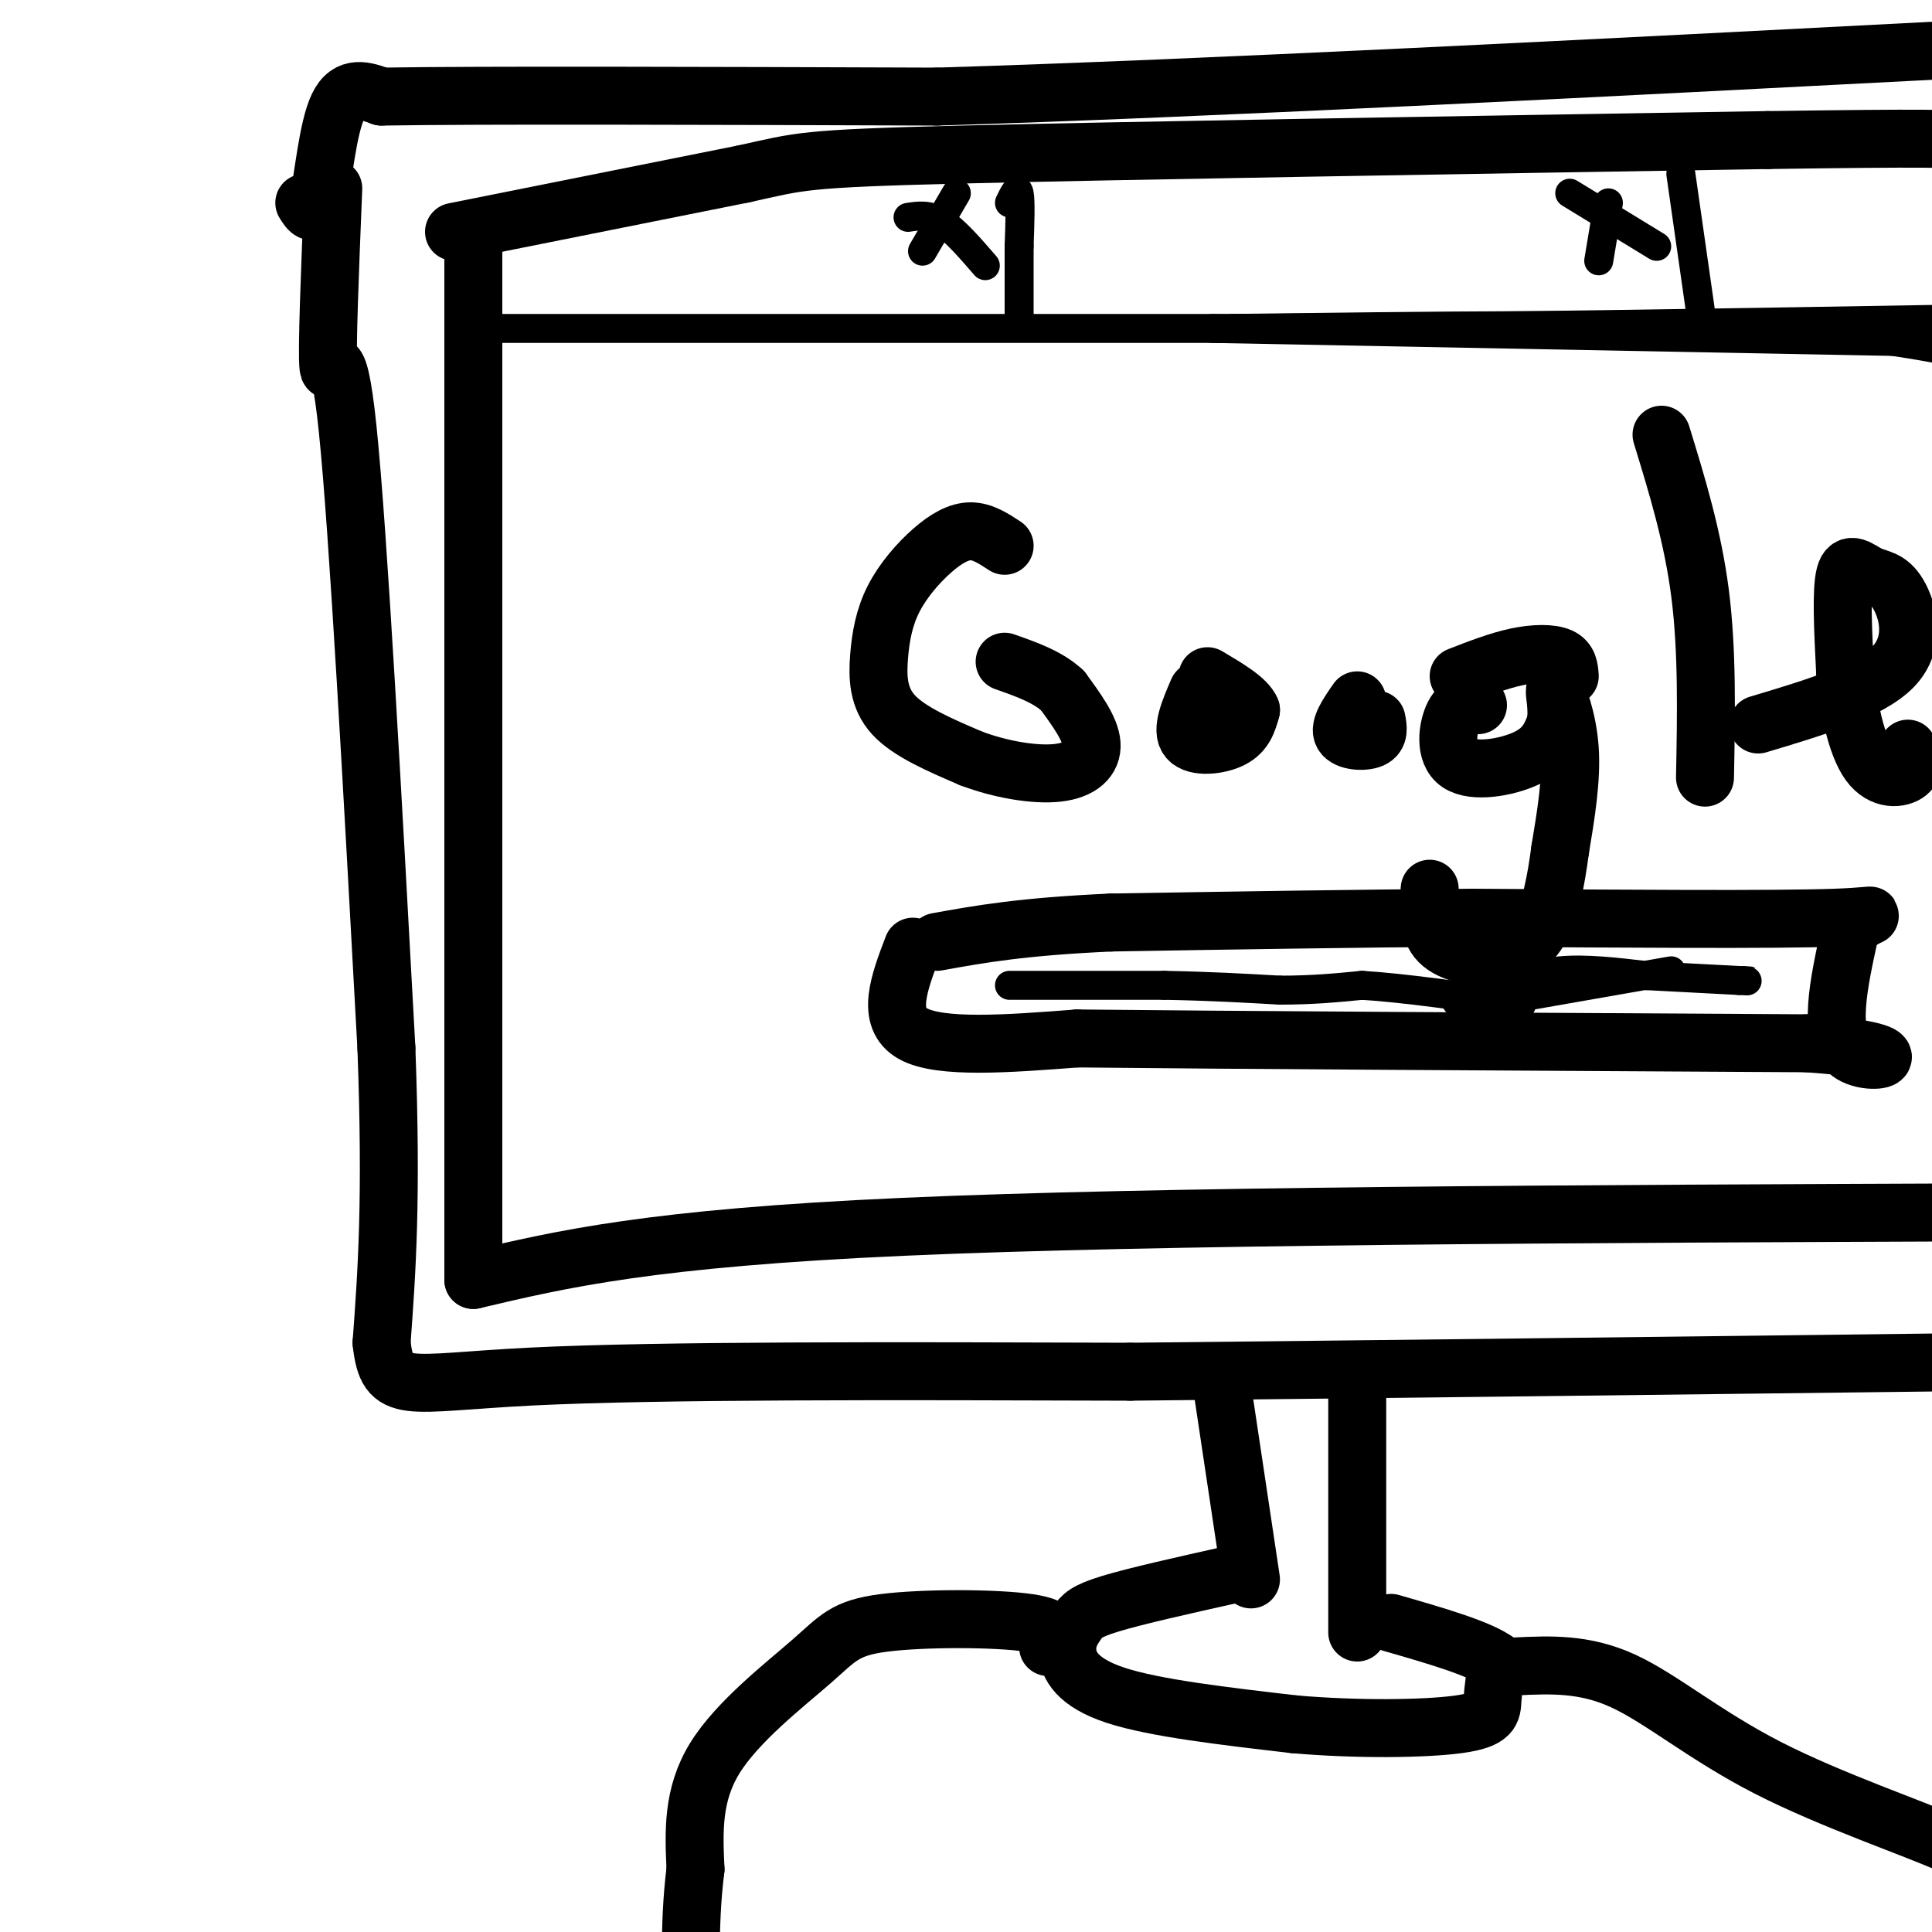
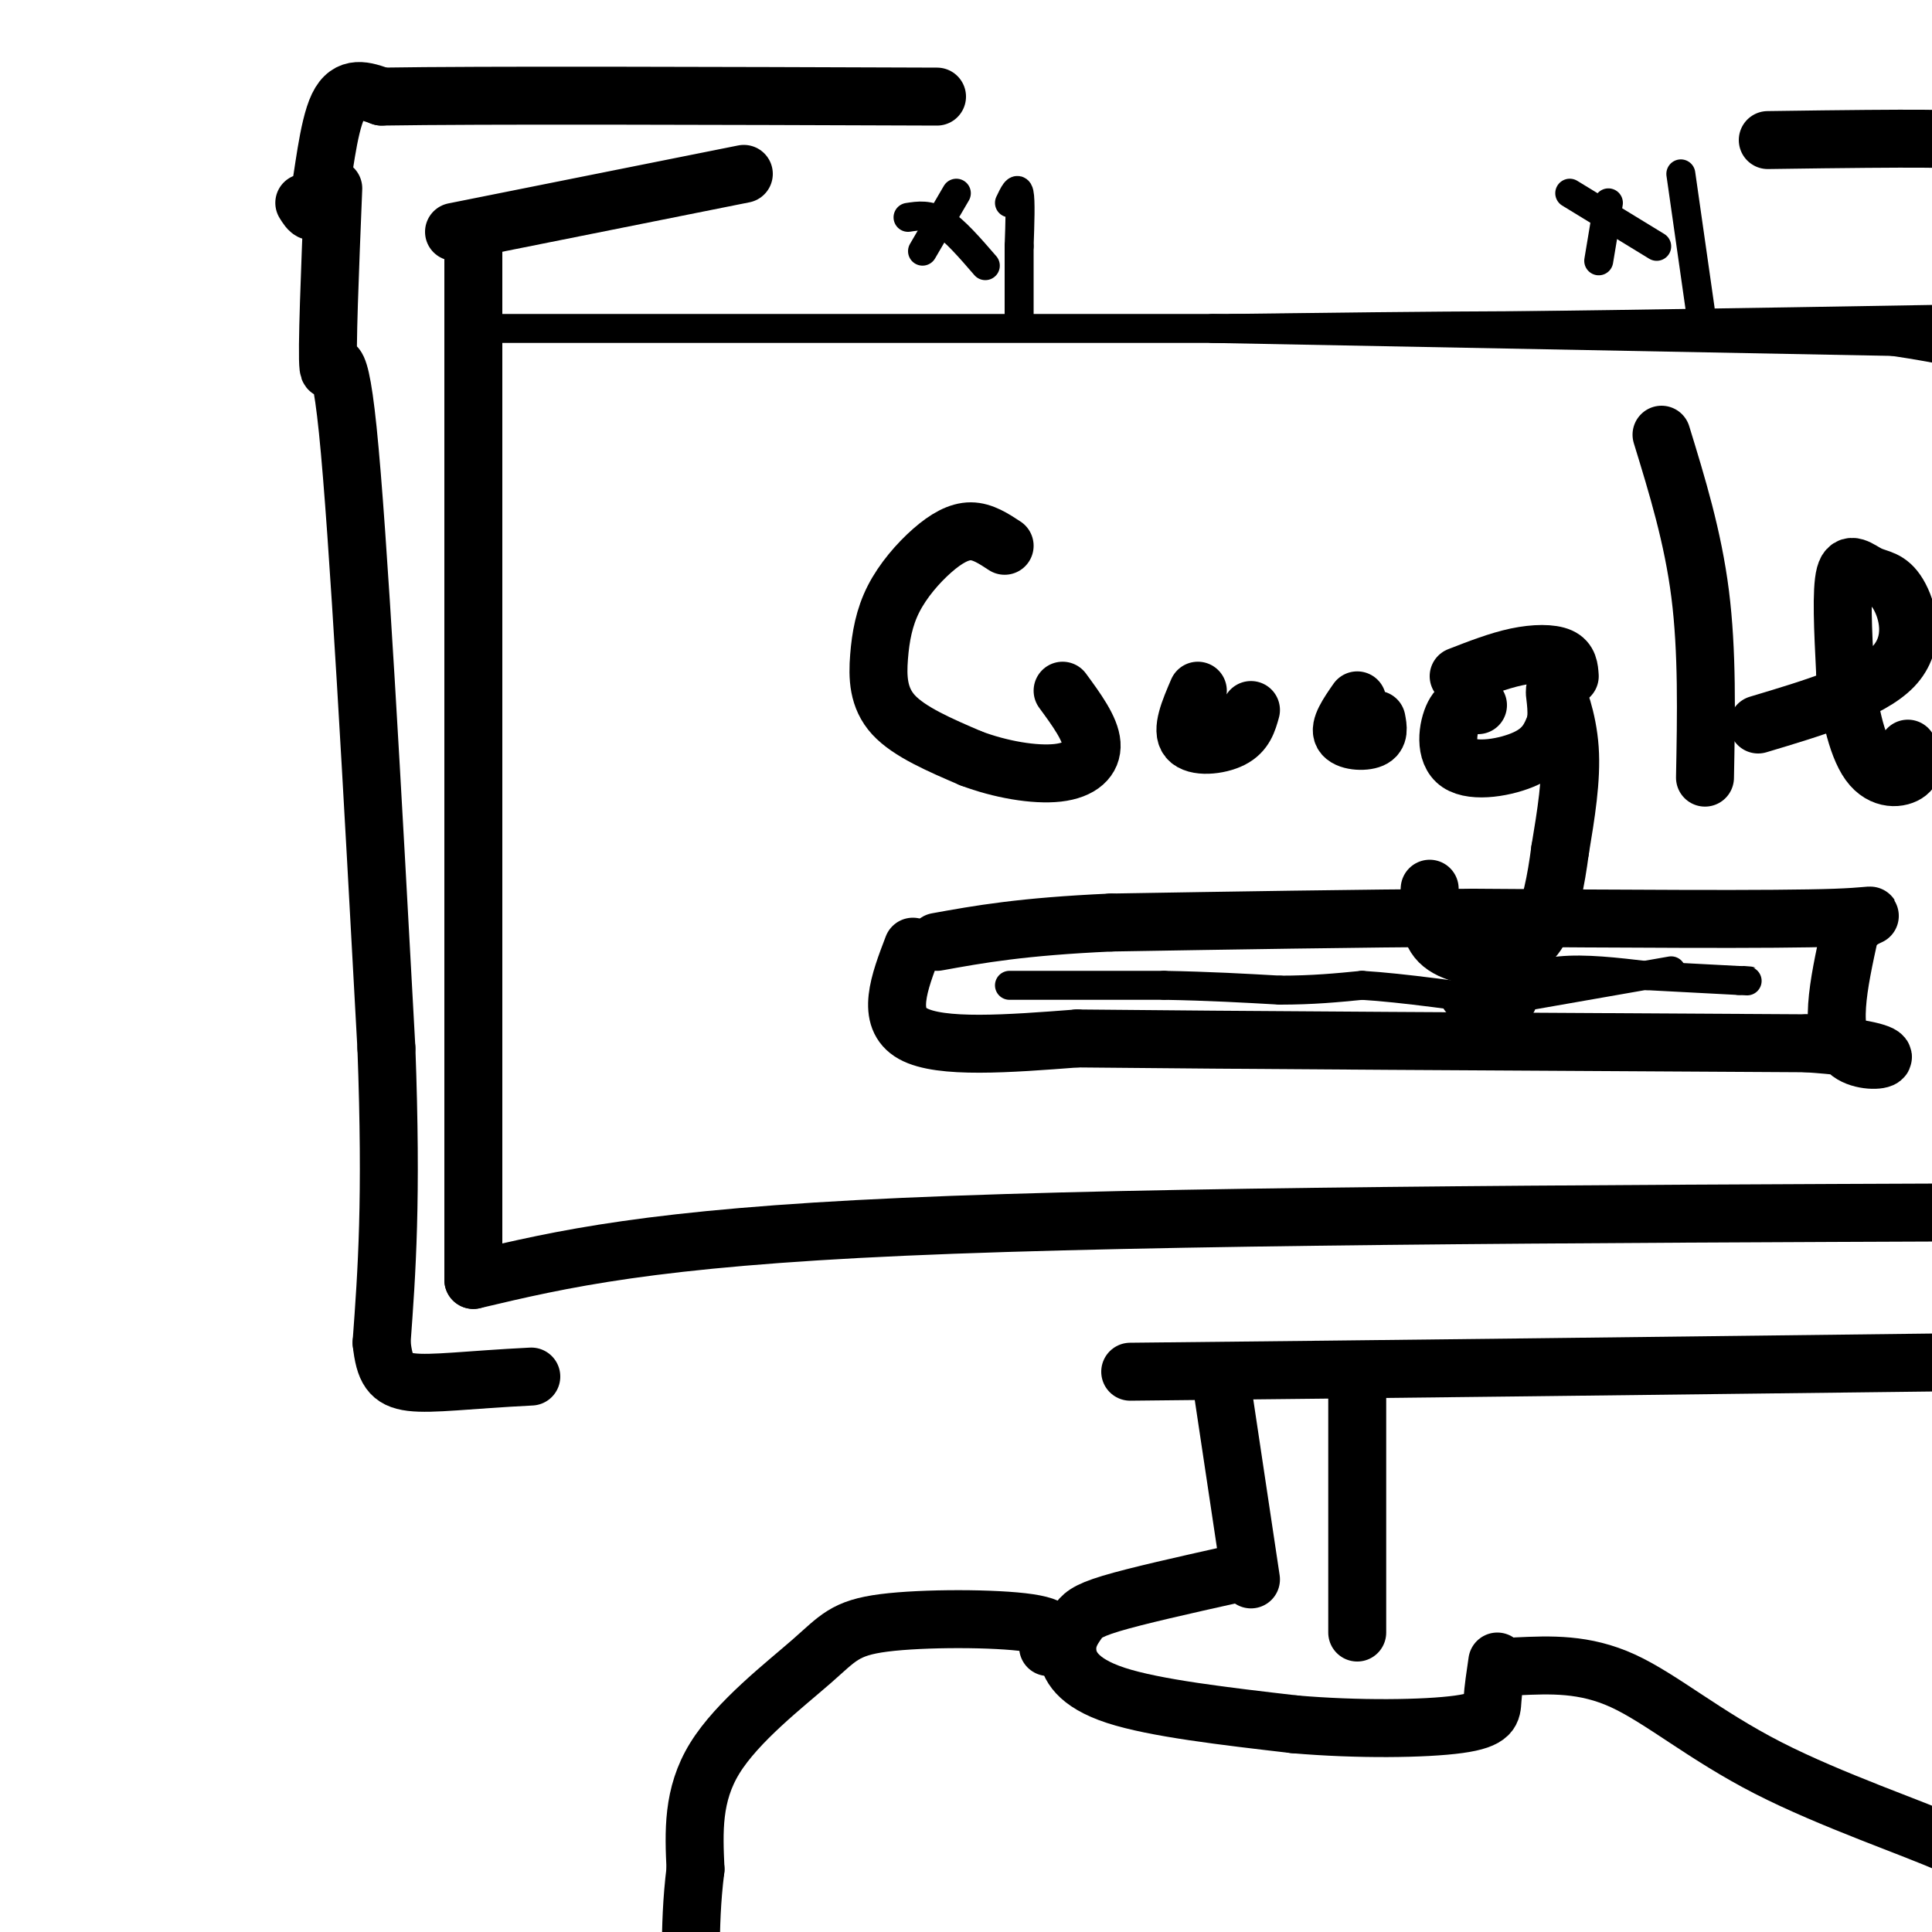
<svg xmlns="http://www.w3.org/2000/svg" viewBox="0 0 400 400" version="1.1">
  <g fill="none" stroke="#000000" stroke-width="12" stroke-linecap="round" stroke-linejoin="round">
    <path d="M98,51c0.000,0.000 0.000,174.000 0,174" />
    <path d="M98,225c0.000,35.667 0.000,37.833 0,40" />
    <path d="M94,48c0.000,0.000 60.000,-12.000 60,-12" />
-     <path d="M154,36c11.911,-2.622 11.689,-3.178 45,-4c33.311,-0.822 100.156,-1.911 167,-3" />
    <path d="M366,29c34.500,-0.500 37.250,-0.250 40,0" />
    <path d="M98,265c18.333,-4.333 36.667,-8.667 89,-11c52.333,-2.333 138.667,-2.667 225,-3" />
    <path d="M69,39c-0.689,17.022 -1.378,34.044 -1,37c0.378,2.956 1.822,-8.156 4,13c2.178,21.156 5.089,74.578 8,128" />
    <path d="M80,217c1.167,31.500 0.083,46.250 -1,61" />
-     <path d="M79,278c1.222,11.089 4.778,8.311 31,7c26.222,-1.311 75.111,-1.156 124,-1" />
+     <path d="M79,278c1.222,11.089 4.778,8.311 31,7" />
    <path d="M234,284c49.667,-0.500 111.833,-1.250 174,-2" />
    <path d="M63,42c1.022,1.644 2.044,3.289 3,-1c0.956,-4.289 1.844,-14.511 4,-19c2.156,-4.489 5.578,-3.244 9,-2" />
    <path d="M79,20c20.667,-0.333 67.833,-0.167 115,0" />
-     <path d="M194,20c55.167,-1.667 135.583,-5.833 216,-10" />
    <path d="M253,287c0.000,0.000 6.000,40.000 6,40" />
    <path d="M281,287c0.000,0.000 0.000,51.000 0,51" />
    <path d="M255,326c-9.855,2.203 -19.710,4.405 -25,6c-5.290,1.595 -6.016,2.582 -7,4c-0.984,1.418 -2.226,3.266 -2,6c0.226,2.734 1.922,6.352 10,9c8.078,2.648 22.539,4.324 37,6" />
    <path d="M268,357c13.012,1.131 27.042,0.958 34,0c6.958,-0.958 6.845,-2.702 7,-5c0.155,-2.298 0.577,-5.149 1,-8" />
-     <path d="M310,344c-3.500,-2.667 -12.750,-5.333 -22,-8" />
    <path d="M217,341c1.405,-1.994 2.810,-3.987 -4,-5c-6.810,-1.013 -21.836,-1.045 -30,0c-8.164,1.045 -9.467,3.166 -15,8c-5.533,4.834 -15.295,12.381 -20,20c-4.705,7.619 -4.352,15.309 -4,23" />
    <path d="M144,387c-0.833,6.667 -0.917,11.833 -1,17" />
    <path d="M314,345c7.024,-0.321 14.048,-0.643 22,3c7.952,3.643 16.833,11.250 30,18c13.167,6.750 30.619,12.643 38,16c7.381,3.357 4.690,4.179 2,5" />
    <path d="M208,113c-2.271,-1.493 -4.543,-2.986 -7,-3c-2.457,-0.014 -5.100,1.452 -8,4c-2.900,2.548 -6.056,6.178 -8,10c-1.944,3.822 -2.677,7.837 -3,12c-0.323,4.163 -0.235,8.475 3,12c3.235,3.525 9.618,6.262 16,9" />
    <path d="M201,157c6.060,2.298 13.208,3.542 18,3c4.792,-0.542 7.226,-2.869 7,-6c-0.226,-3.131 -3.113,-7.065 -6,-11" />
-     <path d="M220,143c-3.000,-2.833 -7.500,-4.417 -12,-6" />
    <path d="M248,143c-1.756,4.089 -3.511,8.178 -2,10c1.511,1.822 6.289,1.378 9,0c2.711,-1.378 3.356,-3.689 4,-6" />
-     <path d="M259,147c-0.833,-2.167 -4.917,-4.583 -9,-7" />
    <path d="M281,145c-1.911,2.756 -3.822,5.511 -3,7c0.822,1.489 4.378,1.711 6,1c1.622,-0.711 1.311,-2.356 1,-4" />
    <path d="M306,146c-1.845,-0.274 -3.690,-0.548 -5,2c-1.310,2.548 -2.083,7.917 1,10c3.083,2.083 10.024,0.881 14,-1c3.976,-1.881 4.988,-4.440 6,-7" />
    <path d="M322,150c0.726,-3.131 -0.458,-7.458 0,-7c0.458,0.458 2.560,5.702 3,12c0.440,6.298 -0.780,13.649 -2,21" />
    <path d="M323,176c-0.855,6.496 -1.992,12.236 -4,16c-2.008,3.764 -4.887,5.552 -9,6c-4.113,0.448 -9.461,-0.443 -12,-3c-2.539,-2.557 -2.270,-6.778 -2,-11" />
    <path d="M344,90c3.250,10.583 6.500,21.167 8,33c1.500,11.833 1.250,24.917 1,38" />
    <path d="M364,150c11.579,-3.463 23.158,-6.925 28,-12c4.842,-5.075 2.947,-11.762 1,-15c-1.947,-3.238 -3.947,-3.026 -6,-4c-2.053,-0.974 -4.158,-3.136 -5,0c-0.842,3.136 -0.421,11.568 0,20" />
    <path d="M382,139c0.655,7.214 2.292,15.250 5,19c2.708,3.750 6.488,3.214 8,2c1.512,-1.214 0.756,-3.107 0,-5" />
    <path d="M302,140c4.111,-1.600 8.222,-3.200 12,-4c3.778,-0.800 7.222,-0.800 9,0c1.778,0.800 1.889,2.400 2,4" />
    <path d="M189,196c-2.833,7.417 -5.667,14.833 0,18c5.667,3.167 19.833,2.083 34,1" />
    <path d="M223,215c30.833,0.333 90.917,0.667 151,1" />
    <path d="M374,216c25.489,1.711 13.711,5.489 9,2c-4.711,-3.489 -2.356,-14.244 0,-25" />
    <path d="M383,193c2.667,-4.556 9.333,-3.444 -3,-3c-12.333,0.444 -43.667,0.222 -75,0" />
    <path d="M305,190c-25.000,0.167 -50.000,0.583 -75,1" />
    <path d="M230,191c-18.500,0.833 -27.250,2.417 -36,4" />
  </g>
  <g fill="none" stroke="#000000" stroke-width="6" stroke-linecap="round" stroke-linejoin="round">
    <path d="M104,68c0.000,0.000 155.000,0.000 155,0" />
    <path d="M259,68c50.667,-0.333 99.833,-1.167 149,-2" />
    <path d="M209,204c0.000,0.000 32.000,0.000 32,0" />
    <path d="M241,204c9.333,0.167 16.667,0.583 24,1" />
    <path d="M265,205c6.833,0.000 11.917,-0.500 17,-1" />
    <path d="M282,204c8.333,0.500 20.667,2.250 33,4" />
    <path d="M255,68c39.583,-0.500 79.167,-1.000 105,0c25.833,1.000 37.917,3.500 50,6" />
    <path d="M310,205c3.917,-1.750 7.833,-3.500 13,-4c5.167,-0.500 11.583,0.250 18,1" />
    <path d="M341,202c6.167,0.333 12.583,0.667 19,1" />
    <path d="M360,203c3.333,0.167 2.167,0.083 1,0" />
    <path d="M346,201c0.000,0.000 -40.000,7.000 -40,7" />
    <path d="M306,208c-7.000,0.500 -4.500,-1.750 -2,-4" />
    <path d="M251,68c0.000,0.000 157.000,3.000 157,3" />
    <path d="M209,42c0.833,-1.750 1.667,-3.500 2,-2c0.333,1.500 0.167,6.250 0,11" />
    <path d="M211,51c0.000,4.167 0.000,9.083 0,14" />
    <path d="M348,36c0.000,0.000 4.000,28.000 4,28" />
    <path d="M331,54c0.000,0.000 2.000,-12.000 2,-12" />
    <path d="M325,40c0.000,0.000 18.000,11.000 18,11" />
    <path d="M191,52c0.000,0.000 7.000,-12.000 7,-12" />
    <path d="M188,45c2.167,-0.333 4.333,-0.667 7,1c2.667,1.667 5.833,5.333 9,9" />
  </g>
</svg>